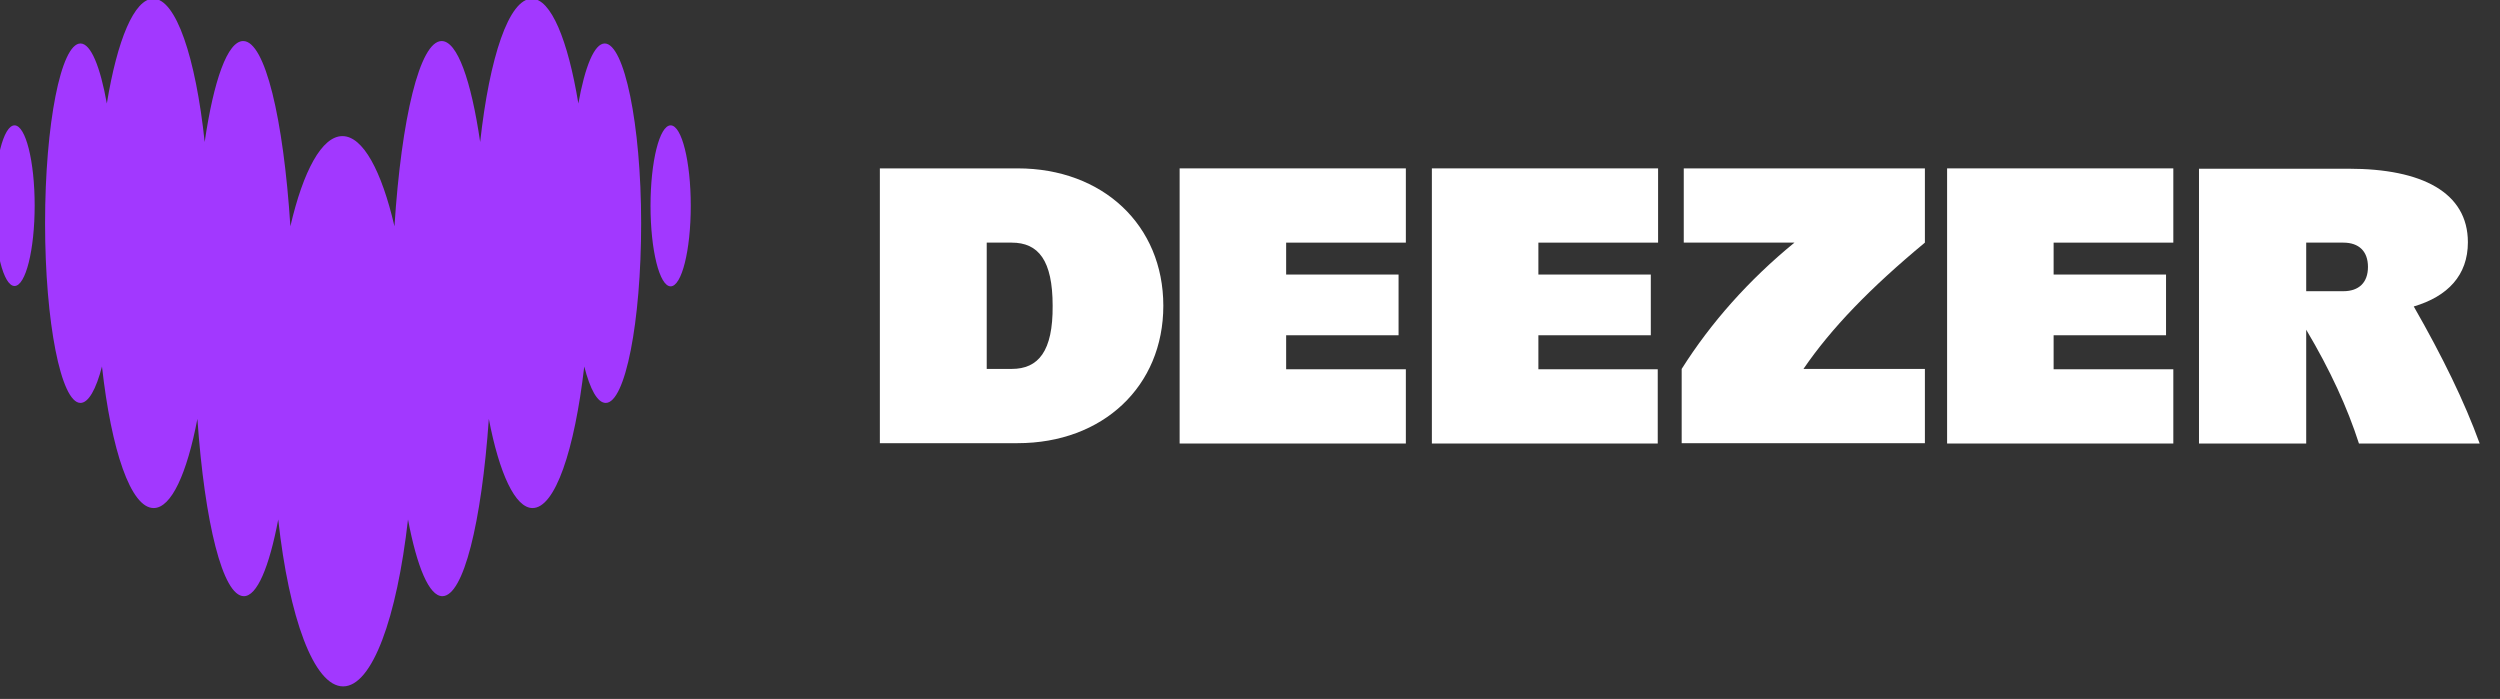
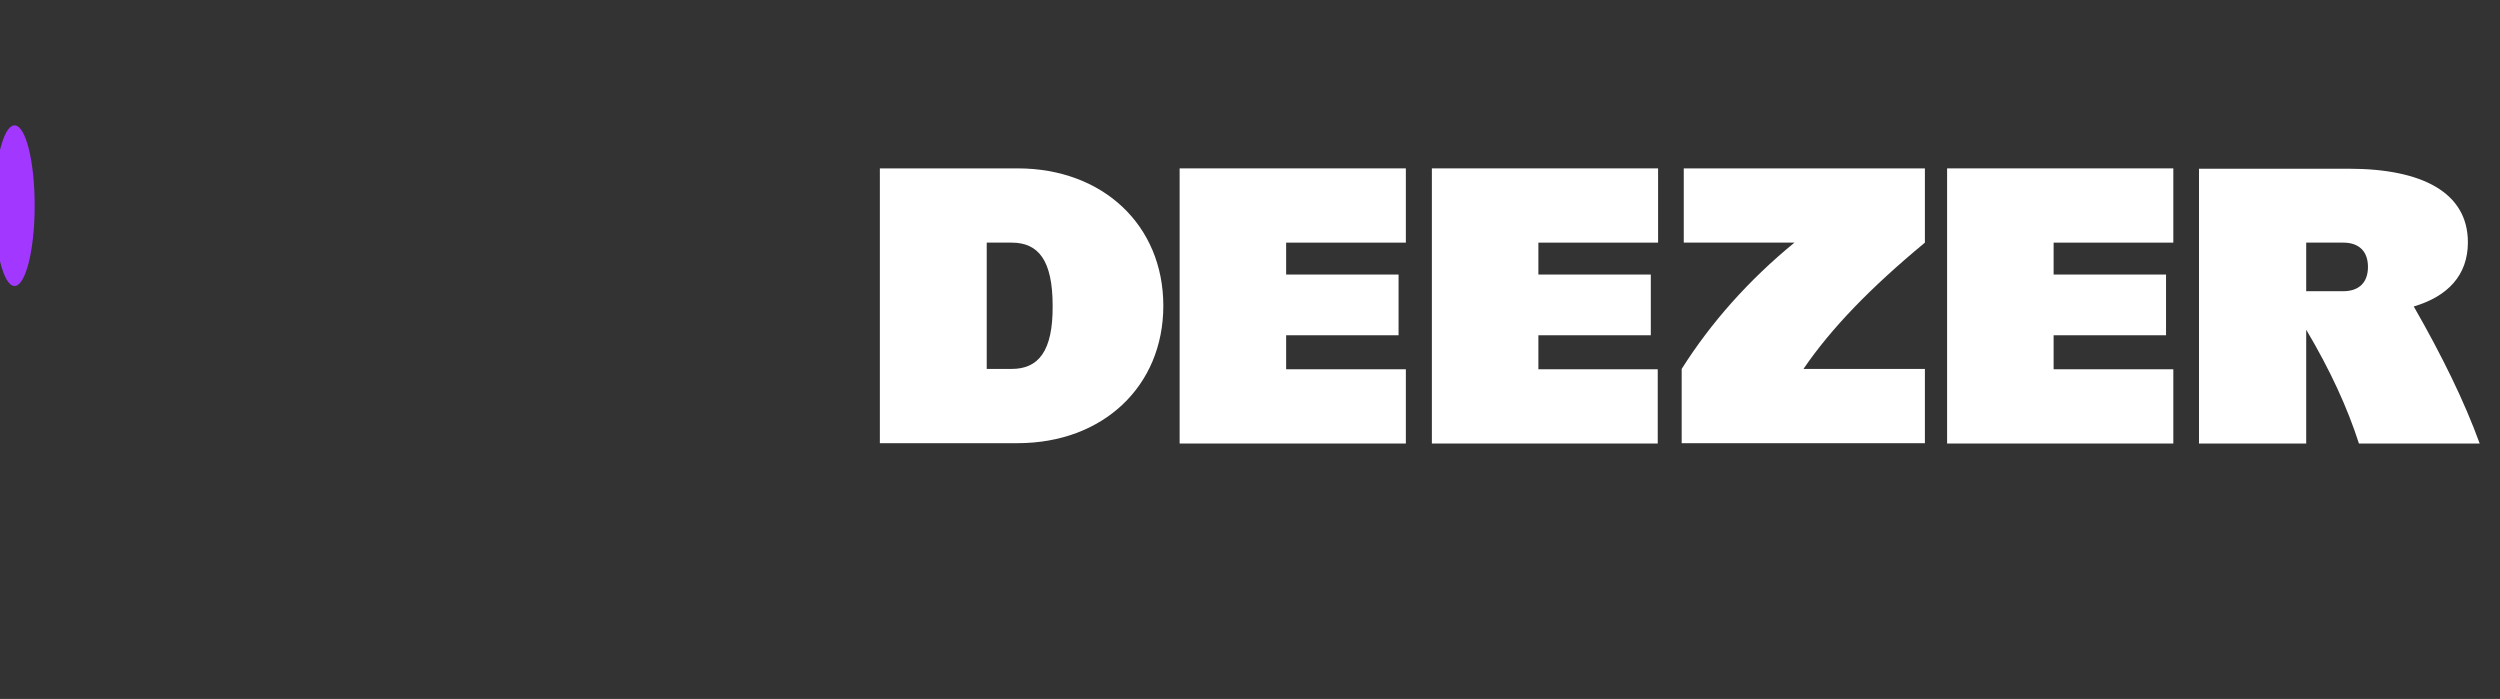
<svg xmlns="http://www.w3.org/2000/svg" width="100%" height="100%" viewBox="0 0 186 52" version="1.1" xml:space="preserve" style="fill-rule:evenodd;clip-rule:evenodd;stroke-linejoin:round;stroke-miterlimit:2;">
  <rect x="0" y="0" width="186" height="52" fill="#333333" stroke="none" />
  <g transform="matrix(1,0,0,1,-270.503,-1695.23)">
    <g transform="matrix(0.341,0,0,0.341,-401.931,1545.92)">
      <g transform="matrix(0.757,0,0,0.757,1970.73,437.579)">
        <path d="M5.8,36.5C2.6,36.5 0,46.8 0,59.6C0,72.4 2.6,82.8 5.8,82.8C9,82.8 11.6,72.4 11.6,59.6C11.6,46.8 9,36.5 5.8,36.5Z" style="fill:rgb(162,56,255);fill-rule:nonzero;" />
      </g>
      <g transform="matrix(0.757,0,0,0.757,1970.73,437.579)">
-         <path d="M175.9,12.9C172.9,12.9 170.2,19.6 168.3,30.2C165.3,11.9 160.4,0 154.9,0C148.3,0 142.7,16.8 140,41.3C137.4,23.5 133.4,12.2 128.9,12.2C122.6,12.2 117.3,34.5 115.3,65.6C111.6,49.6 106.2,39.6 100.3,39.6C94.4,39.6 89,49.6 85.3,65.6C83.3,34.5 78,12.2 71.7,12.2C67.2,12.2 63.2,23.5 60.6,41.3C58,16.8 52.3,0 45.8,0C40.3,0 35.4,11.9 32.4,30.2C30.5,19.6 27.8,12.9 24.8,12.9C19.2,12.9 14.6,36.1 14.6,64.7C14.6,93.3 19.2,116.5 24.8,116.5C27.1,116.5 29.3,112.6 31,106C33.7,130.2 39.3,146.8 45.9,146.8C51,146.8 55.5,136.8 58.5,121.1C60.6,151 65.8,172.2 71.9,172.2C75.7,172.2 79.2,163.8 81.8,150.1C84.9,178.4 92.1,198.2 100.5,198.2C108.9,198.2 116,178.4 119.2,150.1C121.8,163.8 125.3,172.2 129.1,172.2C135.2,172.2 140.4,151 142.5,121.1C145.5,136.8 150.1,146.8 155.1,146.8C161.6,146.8 167.2,130.2 170,106C171.7,112.6 173.8,116.5 176.2,116.5C181.8,116.5 186.4,93.3 186.4,64.7C186.4,36.1 181.5,12.9 175.9,12.9Z" style="fill:rgb(162,56,255);fill-rule:nonzero;" />
-       </g>
+         </g>
      <g transform="matrix(0.757,0,0,0.757,1970.73,437.579)">
-         <path d="M194.9,36.5C191.7,36.5 189.1,46.9 189.1,59.7C189.1,72.5 191.7,82.9 194.9,82.9C198.1,82.9 200.7,72.5 200.7,59.7C200.7,46.9 198.1,36.5 194.9,36.5Z" style="fill:rgb(162,56,255);fill-rule:nonzero;" />
-       </g>
+         </g>
      <g transform="matrix(0.757,0,0,0.757,1970.73,437.579)">
        <path d="M341.6,128.2L406.8,128.2L406.8,106.8L372.3,106.8L372.3,97L404.7,97L404.7,79.5L372.3,79.5L372.3,70.3L406.8,70.3L406.8,48.9L341.6,48.9L341.6,128.2Z" style="fill:white;fill-rule:nonzero;" />
      </g>
      <g transform="matrix(0.757,0,0,0.757,1970.73,437.579)">
        <path d="M414.2,128.2L479.4,128.2L479.4,106.8L445,106.8L445,97L477.4,97L477.4,79.5L445,79.5L445,70.3L479.5,70.3L479.5,48.9L414.3,48.9L414.3,128.2L414.2,128.2Z" style="fill:white;fill-rule:nonzero;" />
      </g>
      <g transform="matrix(0.757,0,0,0.757,1970.73,437.579)">
        <path d="M716.3,128.2C711.9,116.1 705.6,103.2 697.3,88.7C707.1,85.8 712.9,79.7 712.9,70.2C712.9,55.8 699.6,49 678.6,49L635.4,49L635.4,128.2L666.3,128.2L666.3,95.4C673.2,107 678.2,117.9 681.5,128.2L716.3,128.2ZM666.3,84.3L666.3,70.3L677,70.3C681.5,70.3 684.1,72.8 684.1,77.3C684.1,81.8 681.5,84.3 677,84.3L666.3,84.3Z" style="fill:white;fill-rule:nonzero;" />
      </g>
      <g transform="matrix(0.757,0,0,0.757,1970.73,437.579)">
        <path d="M562.7,128.2L628,128.2L628,106.8L593.5,106.8L593.5,97L625.9,97L625.9,79.5L593.5,79.5L593.5,70.3L628,70.3L628,48.9L562.8,48.9L562.8,128.2L562.7,128.2Z" style="fill:white;fill-rule:nonzero;" />
      </g>
      <g transform="matrix(0.757,0,0,0.757,1970.73,437.579)">
        <path d="M486.9,70.3L518.8,70.3C505.6,81.1 494.7,93.4 486.3,106.7L486.3,128.1L556.4,128.1L556.4,106.7L521.4,106.7C529.4,95 540.6,83.4 556.4,70.3L556.4,48.9L486.9,48.9L486.9,70.3Z" style="fill:white;fill-rule:nonzero;" />
      </g>
      <g transform="matrix(0.757,0,0,0.757,1970.73,437.579)">
        <path d="M294.9,48.9L255.2,48.9L255.2,128.1L294.9,128.1C319.5,128.1 336.9,111.7 336.9,88.5C336.9,65.3 319.5,48.9 294.9,48.9ZM293.2,106.7L286,106.7L286,70.3L293.2,70.3C300.9,70.3 305,75.4 305,88.5C305.1,101.6 300.9,106.7 293.2,106.7Z" style="fill:white;fill-rule:nonzero;" />
      </g>
    </g>
  </g>
</svg>